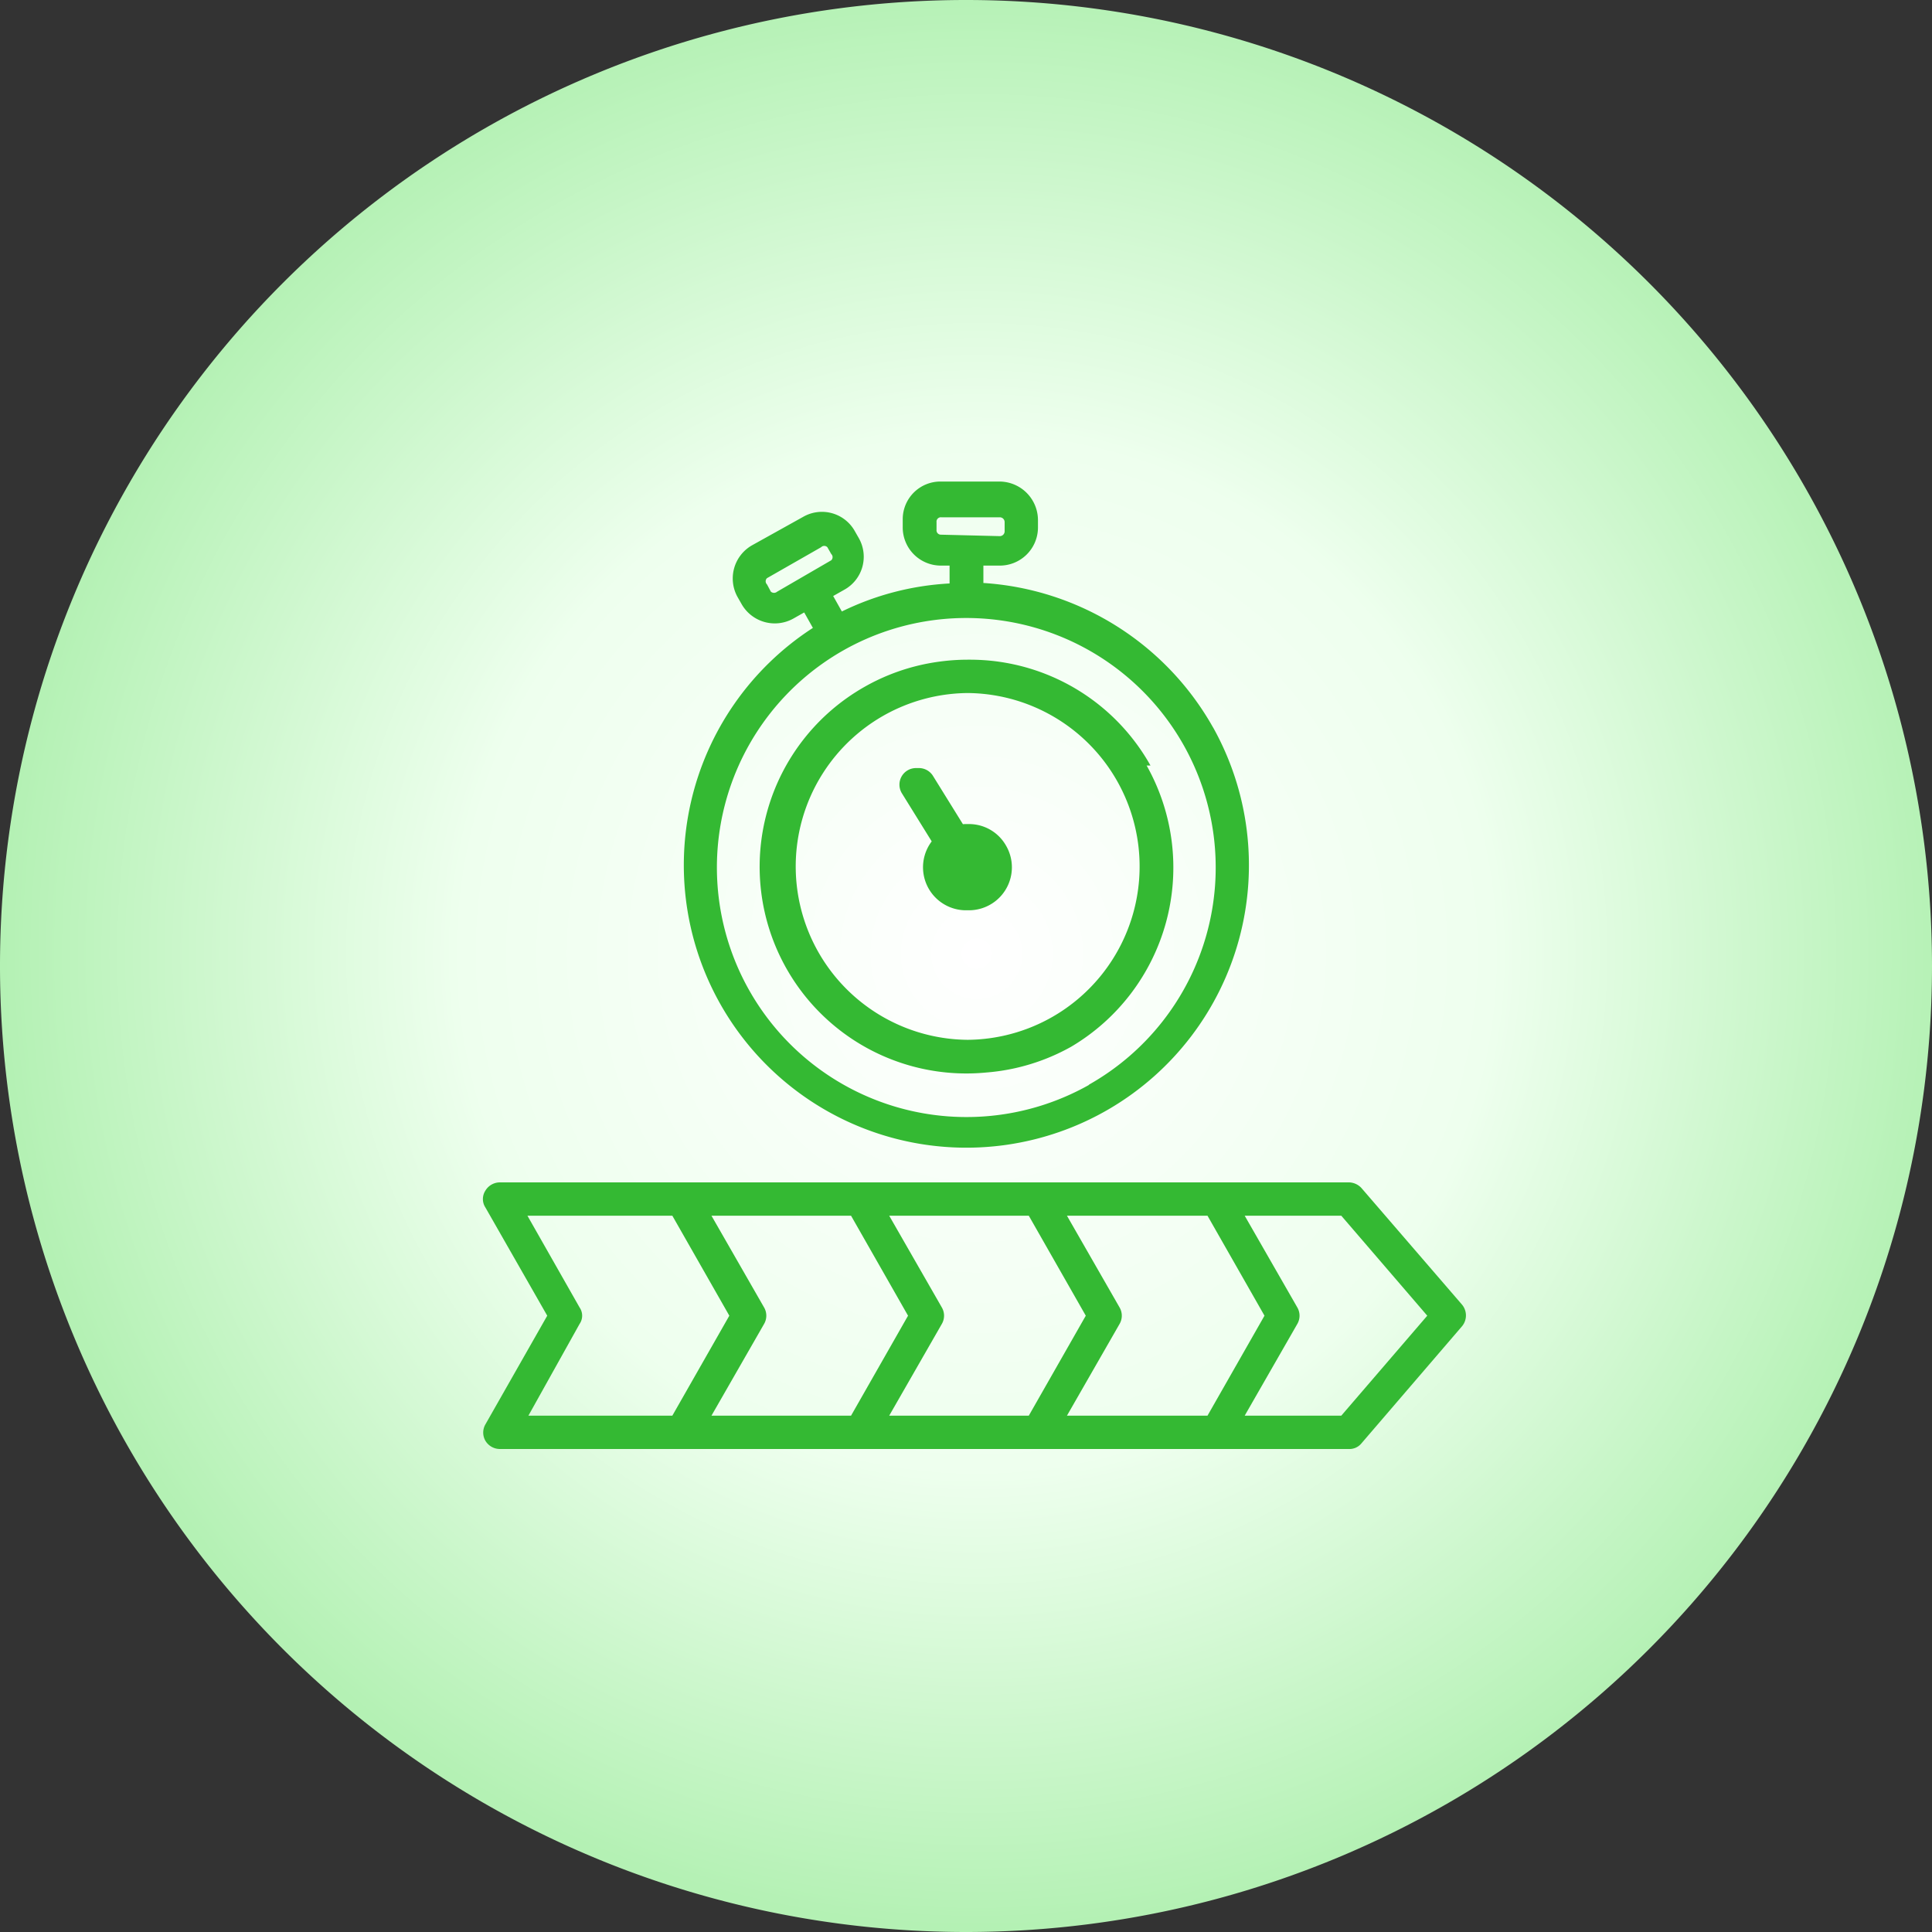
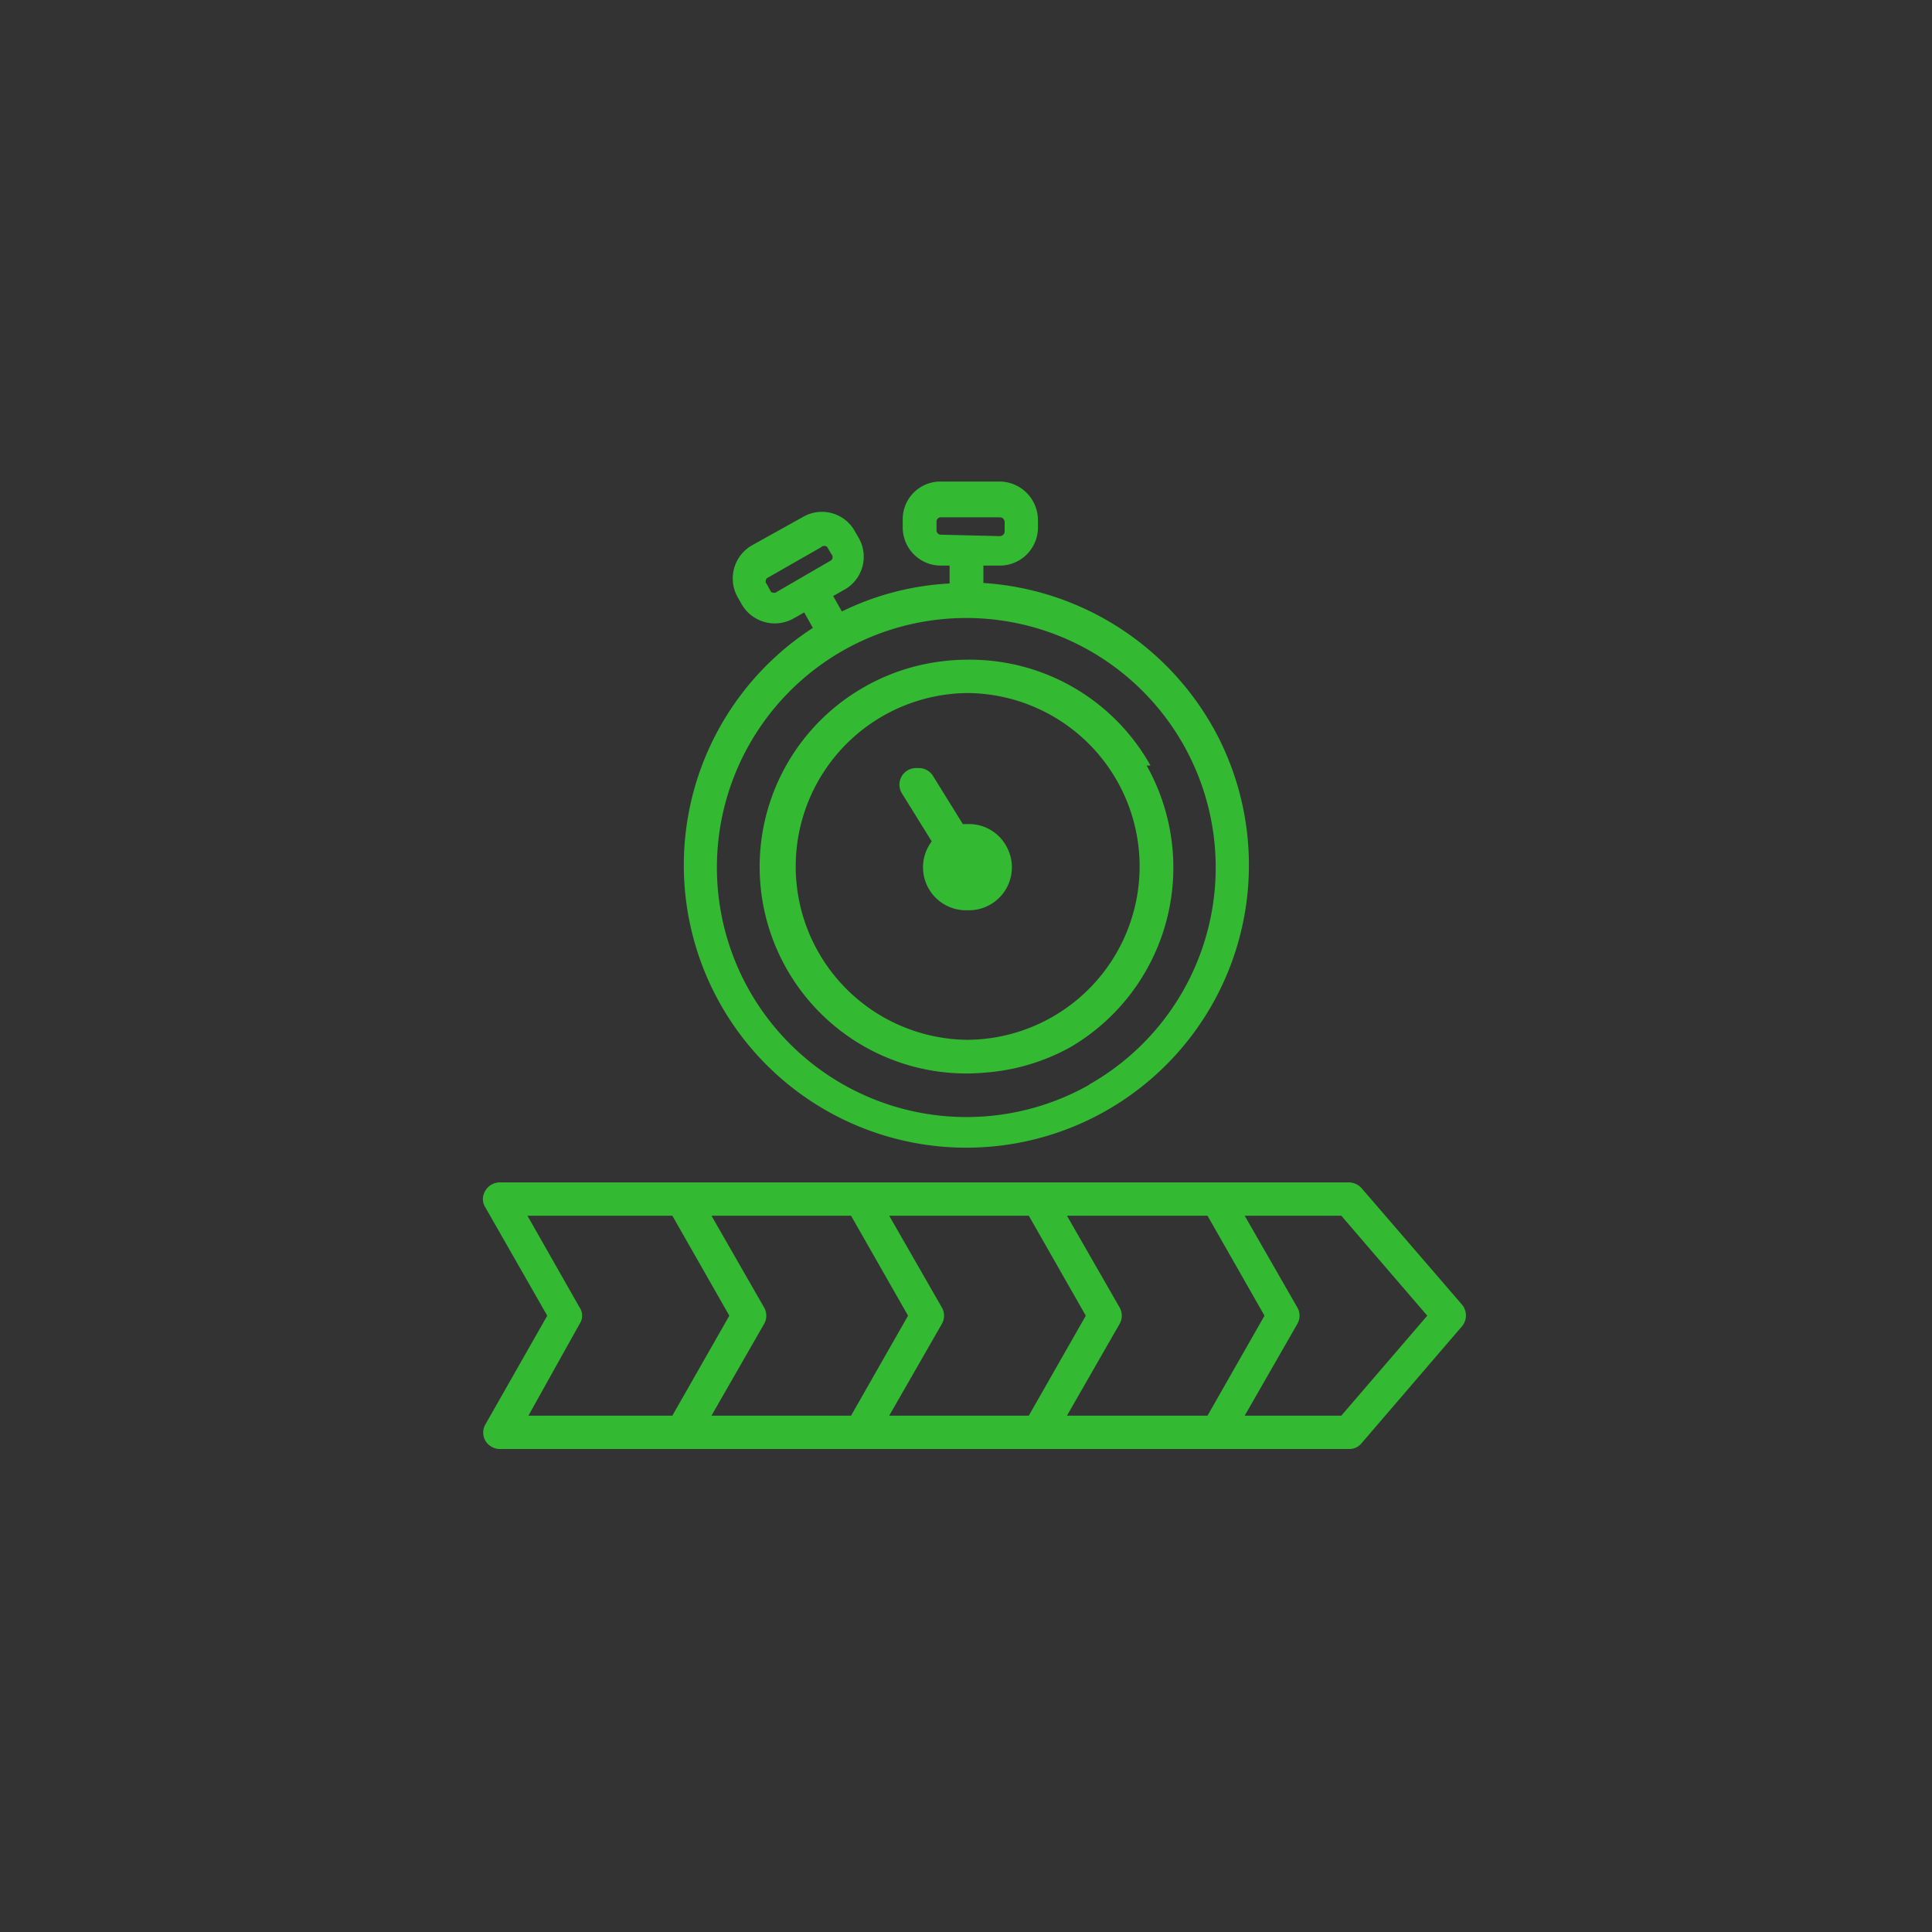
<svg xmlns="http://www.w3.org/2000/svg" id="Layer_1" data-name="Layer 1" viewBox="0 0 40 40">
  <rect x="0" y="0" width="40" height="40" fill="#333333" stroke="none" />
  <defs>
    <style>.cls-1{fill:url(#radial-gradient);}.cls-2{fill:#34b933;}</style>
    <radialGradient id="radial-gradient" cx="-162.32" cy="416.88" r="0.5" gradientTransform="matrix(40, 0, 0, -40, 6513, 16695)" gradientUnits="userSpaceOnUse">
      <stop offset="0" stop-color="#fff" />
      <stop offset="0.53" stop-color="#efe" />
      <stop offset="1" stop-color="#b4f1b4" />
    </radialGradient>
  </defs>
  <g id="Group-38">
-     <path id="Path-Copy" class="cls-1" d="M40,20h0A20,20,0,0,1,20,40h0A20,20,0,0,1,0,20H0A20,20,0,0,1,20,0h0A20,20,0,0,1,40,20Z" />
    <path id="Layer1" class="cls-2" d="M30.26,27,28.19,24.6a.36.36,0,0,0-.26-.12H10.35a.35.35,0,0,0-.3.17.32.32,0,0,0,0,.35l1.28,2.24-1.28,2.25a.34.34,0,0,0,0,.34.35.35,0,0,0,.3.17H27.93a.32.32,0,0,0,.26-.12l2.07-2.41A.35.35,0,0,0,30.26,27ZM10.94,29.31,12,27.41a.3.3,0,0,0,0-.34l-1.08-1.9h3l1.18,2.07-1.18,2.07Zm3.79,0,1.09-1.9a.34.34,0,0,0,0-.34l-1.09-1.9h2.89l1.18,2.07-1.18,2.07Zm3.68,0,1.09-1.9a.34.34,0,0,0,0-.34l-1.09-1.9H21.3l1.18,2.07L21.3,29.31Zm3.68,0,1.09-1.9a.34.34,0,0,0,0-.34l-1.09-1.9H25l1.18,2.07L25,29.31Zm5.68,0h-2l1.09-1.9a.34.34,0,0,0,0-.34l-1.09-1.9h2l1.78,2.07Zm-7-11.8a.88.88,0,0,0-.89-.44l-.62-1a.34.34,0,1,0-.59.35l.62,1a.89.89,0,1,0,1.48.09Zm0,0a.88.88,0,0,0-.89-.44l-.62-1a.34.34,0,1,0-.59.35l.62,1a.89.89,0,1,0,1.48.09Zm0,0a.88.88,0,0,0-.89-.44l-.62-1a.34.34,0,1,0-.59.35l.62,1a.89.89,0,1,0,1.48.09Zm0,0a.88.88,0,0,0-.89-.44l-.62-1a.34.34,0,1,0-.59.35l.62,1a.89.89,0,1,0,1.48.09Zm0,0a.88.88,0,0,0-.89-.44l-.62-1a.34.34,0,1,0-.59.35l.62,1a.89.89,0,1,0,1.48.09Zm0,0a.88.88,0,0,0-.89-.44l-.62-1a.34.34,0,1,0-.59.35l.62,1a.89.89,0,1,0,1.48.09Zm3-1.66a4.28,4.28,0,1,0-1.64,5.82A4.31,4.31,0,0,0,23.74,15.85Zm-2,5.22a3.59,3.59,0,1,1,1.38-4.88A3.59,3.59,0,0,1,21.76,21.07Zm-1.88-4-.62-1a.34.34,0,1,0-.59.35l.62,1a.88.88,0,1,0,.59-.35Zm.89.44a.88.88,0,0,0-.89-.44l-.62-1a.34.34,0,1,0-.59.35l.62,1a.89.89,0,1,0,1.48.09Zm0,0a.88.88,0,0,0-.89-.44l-.62-1a.34.34,0,1,0-.59.35l.62,1a.89.89,0,1,0,1.48.09Zm0,0a.88.88,0,0,0-.89-.44l-.62-1a.34.34,0,1,0-.59.35l.62,1a.89.89,0,1,0,1.48.09Zm0,0a.88.88,0,0,0-.89-.44l-.62-1a.34.34,0,1,0-.59.35l.62,1a.89.89,0,1,0,1.48.09Zm3-1.66a4.28,4.28,0,1,0-1.64,5.82A4.31,4.31,0,0,0,23.74,15.85Zm-2,5.22a3.59,3.59,0,1,1,1.38-4.88A3.59,3.59,0,0,1,21.76,21.07Zm-1.88-4-.62-1a.34.34,0,1,0-.59.35l.62,1a.88.88,0,1,0,.59-.35Zm.89.44a.88.88,0,0,0-.89-.44l-.62-1a.34.34,0,1,0-.59.35l.62,1a.89.89,0,1,0,1.48.09Zm0,0a.88.88,0,0,0-.89-.44l-.62-1a.34.34,0,1,0-.59.35l.62,1a.89.89,0,1,0,1.48.09Zm0,0a.88.88,0,0,0-.89-.44l-.62-1a.34.34,0,1,0-.59.35l.62,1a.89.89,0,1,0,1.48.09Zm0,0a.88.88,0,0,0-.89-.44l-.62-1a.34.34,0,1,0-.59.35l.62,1a.89.89,0,1,0,1.48.09Zm3-1.66a4.28,4.28,0,1,0-1.64,5.82A4.31,4.31,0,0,0,23.74,15.85Zm-2,5.22a3.59,3.59,0,1,1,1.38-4.88A3.59,3.59,0,0,1,21.76,21.07Zm-1.88-4-.62-1a.34.34,0,1,0-.59.35l.62,1a.88.88,0,1,0,.59-.35Zm3.86-1.22a4.28,4.28,0,1,0-1.64,5.82A4.31,4.31,0,0,0,23.74,15.85Zm-2,5.22a3.59,3.59,0,1,1,1.38-4.88A3.59,3.59,0,0,1,21.76,21.07Zm-1.88-4-.62-1a.34.34,0,1,0-.59.35l.62,1a.88.88,0,1,0,.59-.35Zm5.23-2a5.89,5.89,0,0,0-4.76-3v-.36h.33a.79.79,0,0,0,.8-.78v-.16h0a.8.8,0,0,0-.78-.8H19.49a.78.78,0,0,0-.8.78v.16a.79.79,0,0,0,.78.8h.19v.37a5.76,5.76,0,0,0-2.23.58l-.18-.32.23-.13a.78.78,0,0,0,.3-1.07L17.7,11a.78.78,0,0,0-1.07-.3l-1.06.59a.79.79,0,0,0-.3,1.07h0l.08.14h0a.79.79,0,0,0,1.07.31l.23-.13.18.32a5.85,5.85,0,1,0,8.28,2.05Zm-5.64-4a.09.09,0,0,1-.09-.1v-.16h0a.09.09,0,0,1,.1-.1h1.21a.1.1,0,0,1,.1.1V11a.1.1,0,0,1-.1.1Zm-3.39,1.18a.1.1,0,0,1-.13,0h0l-.08-.15a.09.09,0,0,1,0-.13L17,11.33a.09.09,0,0,1,.13,0l.08.14a.09.09,0,0,1,0,.13Zm6.46,10.21a5.16,5.16,0,1,1-5.08-9h0a5.16,5.16,0,1,1,5.07,9ZM17.9,14.22a4.28,4.28,0,1,0,5.84,1.63A4.27,4.27,0,0,0,17.9,14.22Zm3.86,6.85a3.59,3.59,0,1,1,1.38-4.88A3.59,3.59,0,0,1,21.76,21.07Zm-1.88-4-.62-1a.34.34,0,1,0-.59.35l.62,1a.88.88,0,1,0,.59-.35Zm.89.44a.88.88,0,0,0-.89-.44l-.62-1a.34.34,0,1,0-.59.35l.62,1a.89.89,0,1,0,1.48.09Zm0,0a.88.88,0,0,0-.89-.44l-.62-1a.34.34,0,1,0-.59.35l.62,1a.89.89,0,1,0,1.48.09Zm3-1.66a4.28,4.28,0,1,0-1.64,5.82A4.31,4.31,0,0,0,23.74,15.85Zm-2,5.22a3.59,3.59,0,1,1,1.38-4.88A3.59,3.59,0,0,1,21.76,21.07Zm-1.88-4-.62-1a.34.34,0,1,0-.59.35l.62,1a.88.88,0,1,0,.59-.35Zm.89.44a.88.88,0,0,0-.89-.44l-.62-1a.34.34,0,1,0-.59.35l.62,1a.89.89,0,1,0,1.48.09Zm0,0a.88.88,0,0,0-.89-.44l-.62-1a.34.34,0,1,0-.59.35l.62,1a.89.89,0,1,0,1.48.09Zm3-1.66a4.28,4.28,0,1,0-1.64,5.82A4.31,4.31,0,0,0,23.74,15.85Zm-2,5.22a3.59,3.59,0,1,1,1.38-4.88A3.59,3.59,0,0,1,21.76,21.07Zm-1.88-4-.62-1a.34.34,0,1,0-.59.35l.62,1a.88.88,0,1,0,.59-.35Zm.89.44a.88.88,0,0,0-.89-.44l-.62-1a.34.34,0,1,0-.59.35l.62,1a.89.89,0,1,0,1.48.09Zm0,0a.88.88,0,0,0-.89-.44l-.62-1a.34.34,0,1,0-.59.35l.62,1a.89.89,0,1,0,1.48.09Zm0,0a.88.88,0,0,0-.89-.44l-.62-1a.34.34,0,1,0-.59.35l.62,1a.89.89,0,1,0,1.48.09Zm0,0a.88.88,0,0,0-.89-.44l-.62-1a.34.34,0,1,0-.59.35l.62,1a.89.89,0,1,0,1.48.09Zm0,0a.88.88,0,0,0-.89-.44l-.62-1a.34.34,0,1,0-.59.35l.62,1a.89.89,0,1,0,1.48.09Zm0,0a.88.88,0,0,0-.89-.44l-.62-1a.34.34,0,1,0-.59.35l.62,1a.89.89,0,1,0,1.48.09Zm3-1.66a4.28,4.28,0,1,0-1.64,5.82A4.31,4.31,0,0,0,23.74,15.85Zm-2,5.22a3.59,3.59,0,1,1,1.38-4.88A3.59,3.59,0,0,1,21.76,21.07Zm-1.88-4-.62-1a.34.34,0,1,0-.59.35l.62,1a.88.88,0,1,0,.59-.35Zm.89.44a.88.88,0,0,0-.89-.44l-.62-1a.34.34,0,1,0-.59.35l.62,1a.89.89,0,1,0,1.48.09Zm0,0a.88.88,0,0,0-.89-.44l-.62-1a.34.34,0,1,0-.59.35l.62,1a.89.89,0,1,0,1.48.09Zm0,0a.88.88,0,0,0-.89-.44l-.62-1a.34.34,0,1,0-.59.35l.62,1a.89.89,0,1,0,1.48.09Zm0,0a.88.88,0,0,0-.89-.44l-.62-1a.34.34,0,1,0-.59.35l.62,1a.89.89,0,1,0,1.48.09Zm0,0a.88.88,0,0,0-.89-.44l-.62-1a.34.34,0,1,0-.59.35l.62,1a.89.89,0,1,0,1.48.09Zm0,0a.88.88,0,0,0-.89-.44l-.62-1a.34.34,0,1,0-.59.35l.62,1a.89.89,0,1,0,1.48.09Zm3-1.66a4.28,4.28,0,1,0-1.64,5.82A4.31,4.31,0,0,0,23.74,15.85Zm-2,5.22a3.59,3.59,0,1,1,1.38-4.88A3.59,3.59,0,0,1,21.76,21.07Zm-1.88-4-.62-1a.34.34,0,1,0-.59.35l.62,1a.88.88,0,1,0,.59-.35Zm.89.44a.88.88,0,0,0-.89-.44l-.62-1a.34.34,0,1,0-.59.35l.62,1a.89.89,0,1,0,1.48.09Zm0,0a.88.88,0,0,0-.89-.44l-.62-1a.34.34,0,1,0-.59.35l.62,1a.89.89,0,1,0,1.48.09Zm0,0a.88.88,0,0,0-.89-.44l-.62-1a.34.34,0,1,0-.59.35l.62,1a.89.89,0,1,0,1.48.09Zm0,0a.88.88,0,0,0-.89-.44l-.62-1a.34.34,0,1,0-.59.35l.62,1a.89.89,0,1,0,1.48.09Zm0,0a.88.88,0,0,0-.89-.44l-.62-1a.34.34,0,1,0-.59.35l.62,1a.89.89,0,1,0,1.48.09Zm0,0a.88.88,0,0,0-.89-.44l-.62-1a.34.34,0,1,0-.59.35l.62,1a.89.89,0,1,0,1.48.09Zm0,0a.88.88,0,0,0-.89-.44l-.62-1a.34.34,0,1,0-.59.35l.62,1a.89.89,0,1,0,1.48.09Zm0,0a.88.88,0,0,0-.89-.44l-.62-1a.34.34,0,1,0-.59.35l.62,1a.89.89,0,1,0,1.48.09Zm0,0a.88.88,0,0,0-.89-.44l-.62-1a.34.34,0,1,0-.59.35l.62,1a.89.89,0,1,0,1.48.09Zm0,0a.88.88,0,0,0-.89-.44l-.62-1a.34.34,0,1,0-.59.35l.62,1a.89.89,0,1,0,1.48.09Zm3-1.66a4.28,4.28,0,1,0-1.64,5.82A4.31,4.31,0,0,0,23.74,15.85Zm-2,5.22a3.59,3.59,0,1,1,1.38-4.88A3.59,3.59,0,0,1,21.76,21.07Zm-1.88-4-.62-1a.34.34,0,1,0-.59.35l.62,1a.88.88,0,1,0,.59-.35Zm.89.44a.88.88,0,0,0-.89-.44l-.62-1a.34.34,0,1,0-.59.35l.62,1a.89.89,0,1,0,1.48.09Zm0,0a.88.88,0,0,0-.89-.44l-.62-1a.34.34,0,1,0-.59.35l.62,1a.89.89,0,1,0,1.48.09Zm0,0a.88.88,0,0,0-.89-.44l-.62-1a.34.34,0,1,0-.59.35l.62,1a.89.89,0,1,0,1.48.09Zm0,0a.88.88,0,0,0-.89-.44l-.62-1a.34.34,0,1,0-.59.35l.62,1a.89.89,0,1,0,1.48.09Zm0,0a.88.88,0,0,0-.89-.44l-.62-1a.34.34,0,1,0-.59.35l.62,1a.89.89,0,1,0,1.48.09Zm0,0a.88.88,0,0,0-.89-.44l-.62-1a.34.34,0,1,0-.59.35l.62,1a.89.89,0,1,0,1.48.09Zm0,0a.88.88,0,0,0-.89-.44l-.62-1a.34.34,0,1,0-.59.35l.62,1a.89.89,0,1,0,1.48.09Zm0,0a.88.88,0,0,0-.89-.44l-.62-1a.34.34,0,1,0-.59.35l.62,1a.89.89,0,1,0,1.48.09Zm0,0a.88.88,0,0,0-.89-.44l-.62-1a.34.34,0,1,0-.59.35l.62,1a.89.89,0,1,0,1.48.09Zm0,0a.88.88,0,0,0-.89-.44l-.62-1a.34.34,0,1,0-.59.35l.62,1a.89.89,0,1,0,1.48.09Zm3-1.66a4.28,4.28,0,1,0-1.64,5.82A4.31,4.31,0,0,0,23.74,15.85Zm-2,5.22a3.59,3.59,0,1,1,1.38-4.88A3.59,3.59,0,0,1,21.76,21.07Zm-1.88-4-.62-1a.34.34,0,1,0-.59.35l.62,1a.88.88,0,1,0,.59-.35Zm.89.44a.88.88,0,0,0-.89-.44l-.62-1a.34.34,0,1,0-.59.35l.62,1a.89.89,0,1,0,1.48.09Zm0,0a.88.88,0,0,0-.89-.44l-.62-1a.34.34,0,1,0-.59.35l.62,1a.89.89,0,1,0,1.48.09Zm0,0a.88.88,0,0,0-.89-.44l-.62-1a.34.34,0,1,0-.59.35l.62,1a.89.89,0,1,0,1.48.09Zm0,0a.88.88,0,0,0-.89-.44l-.62-1a.34.34,0,1,0-.59.35l.62,1a.89.89,0,1,0,1.48.09Zm0,0a.88.88,0,0,0-.89-.44l-.62-1a.34.34,0,1,0-.59.35l.62,1a.89.89,0,1,0,1.48.09Zm0,0a.88.88,0,0,0-.89-.44l-.62-1a.34.34,0,1,0-.59.35l.62,1a.89.89,0,1,0,1.48.09Zm-5.39-5,0,0,0,.05Z" />
  </g>
</svg>